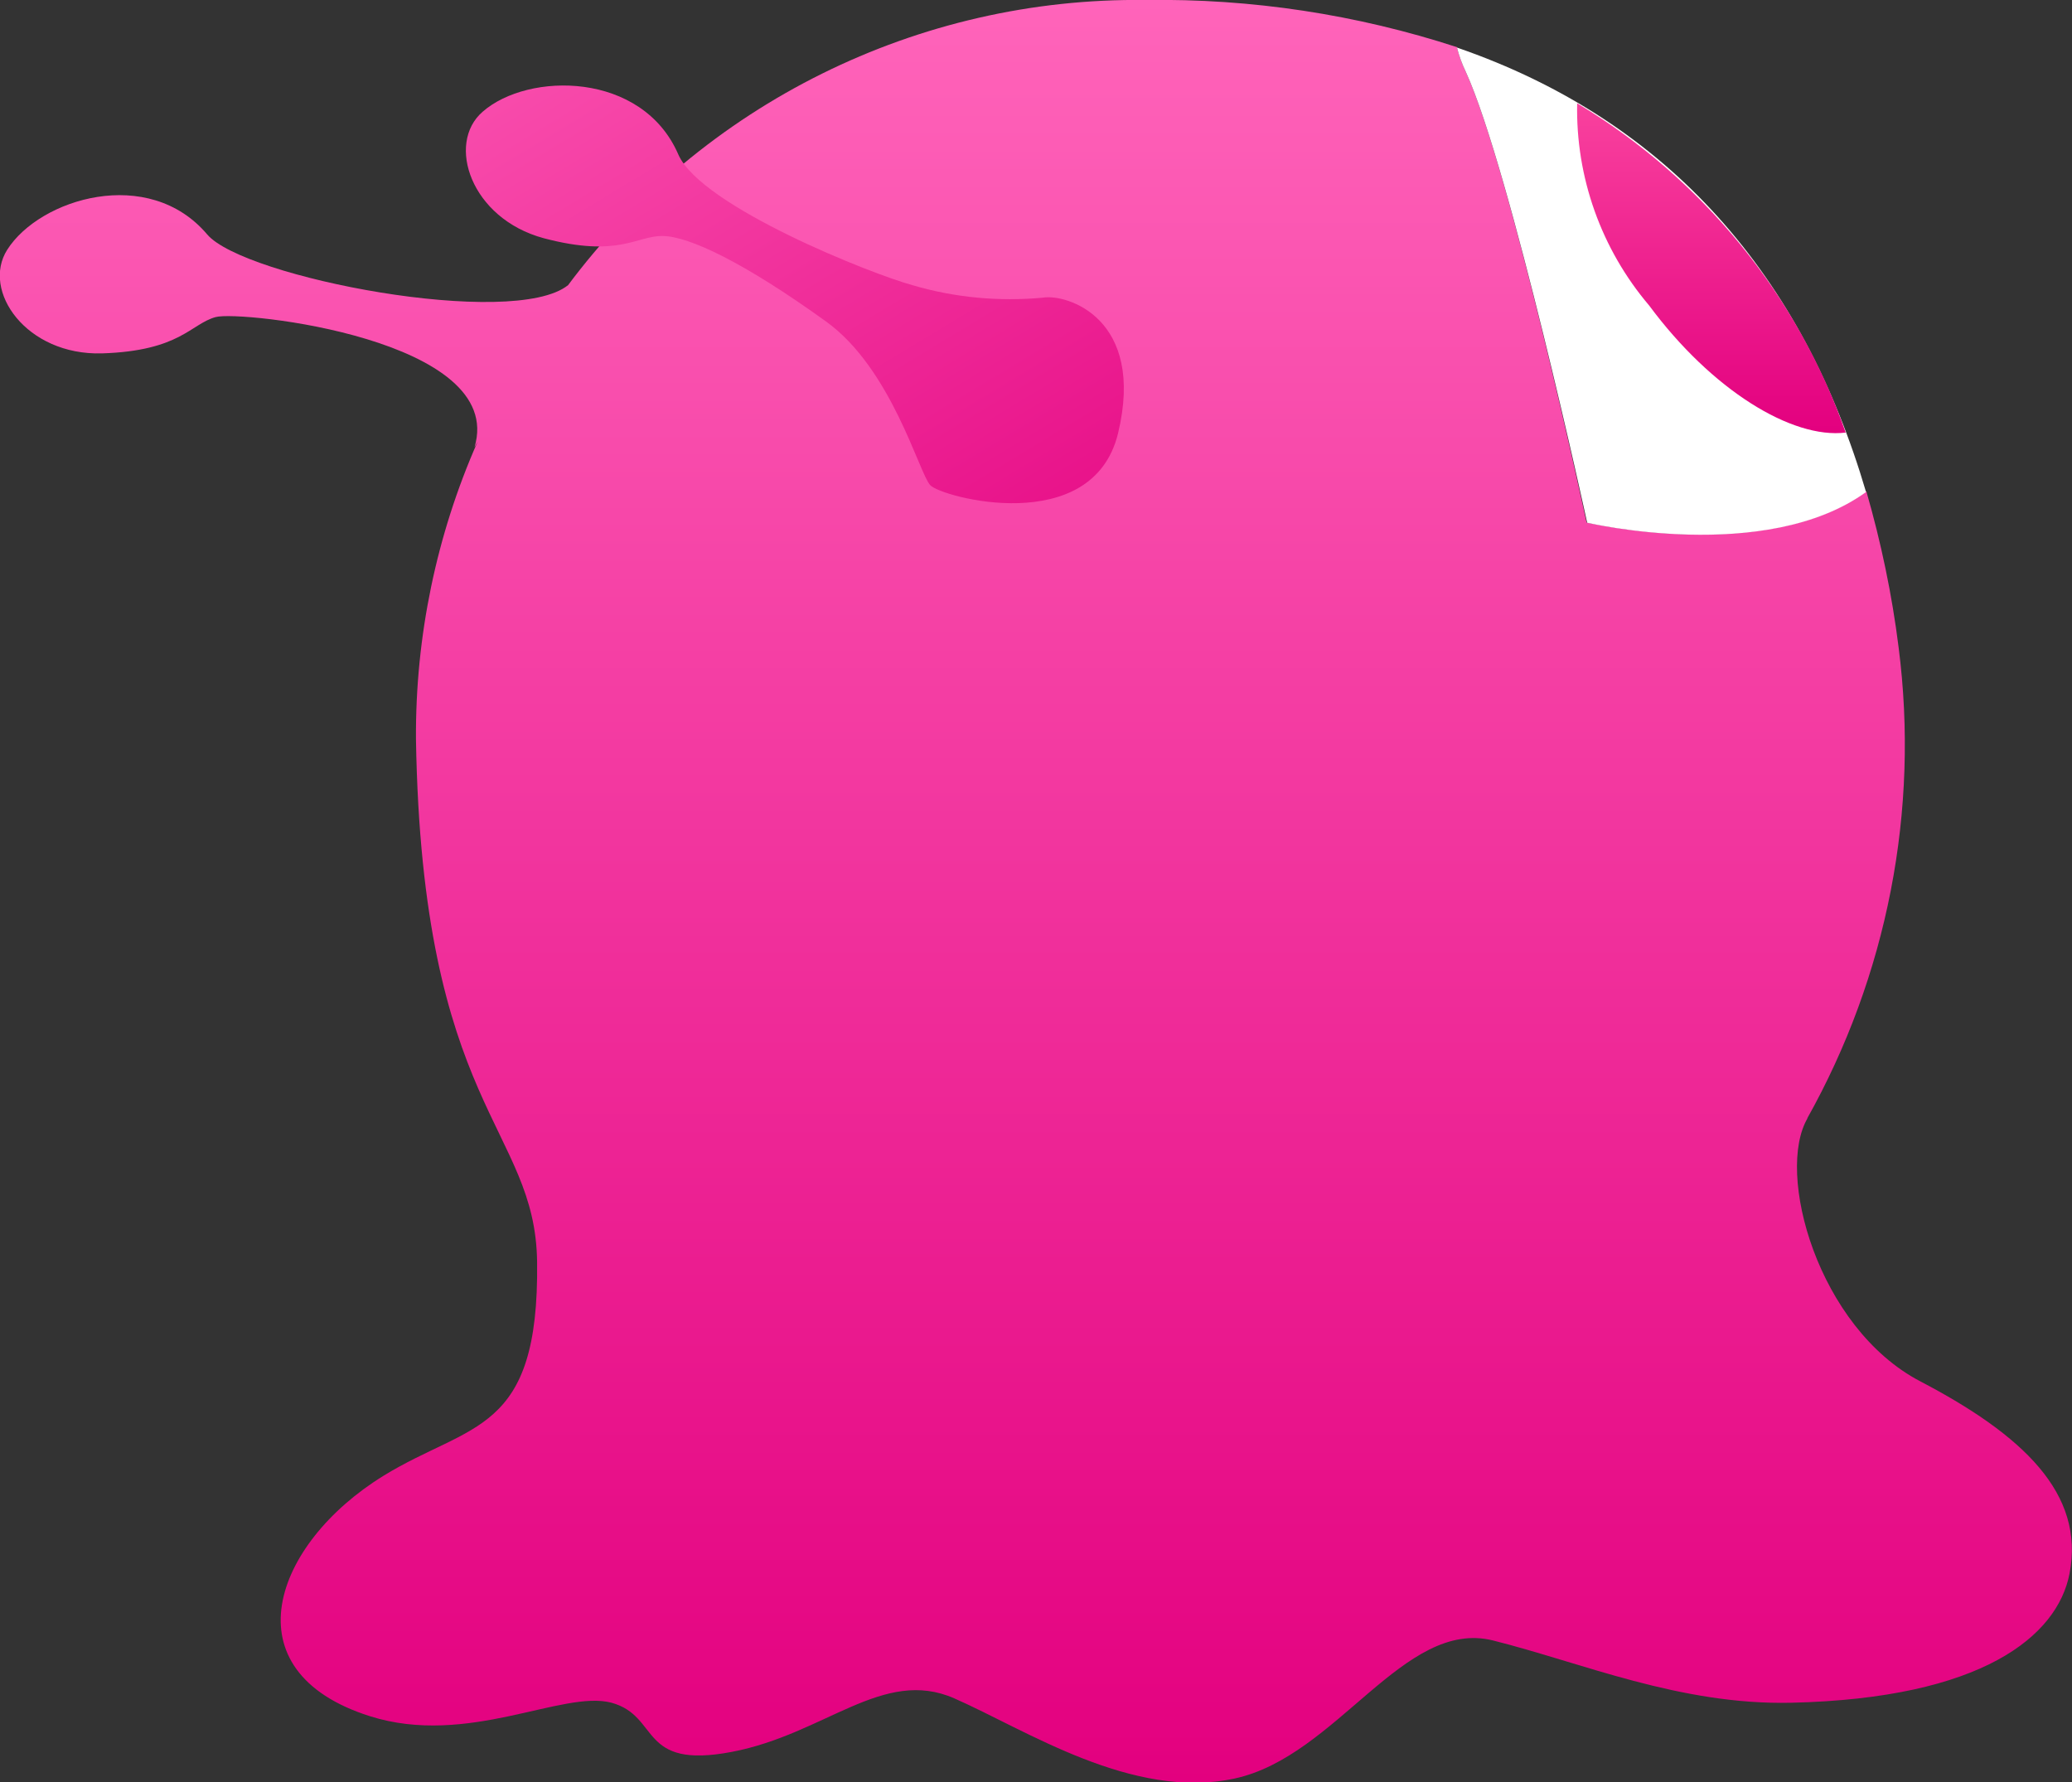
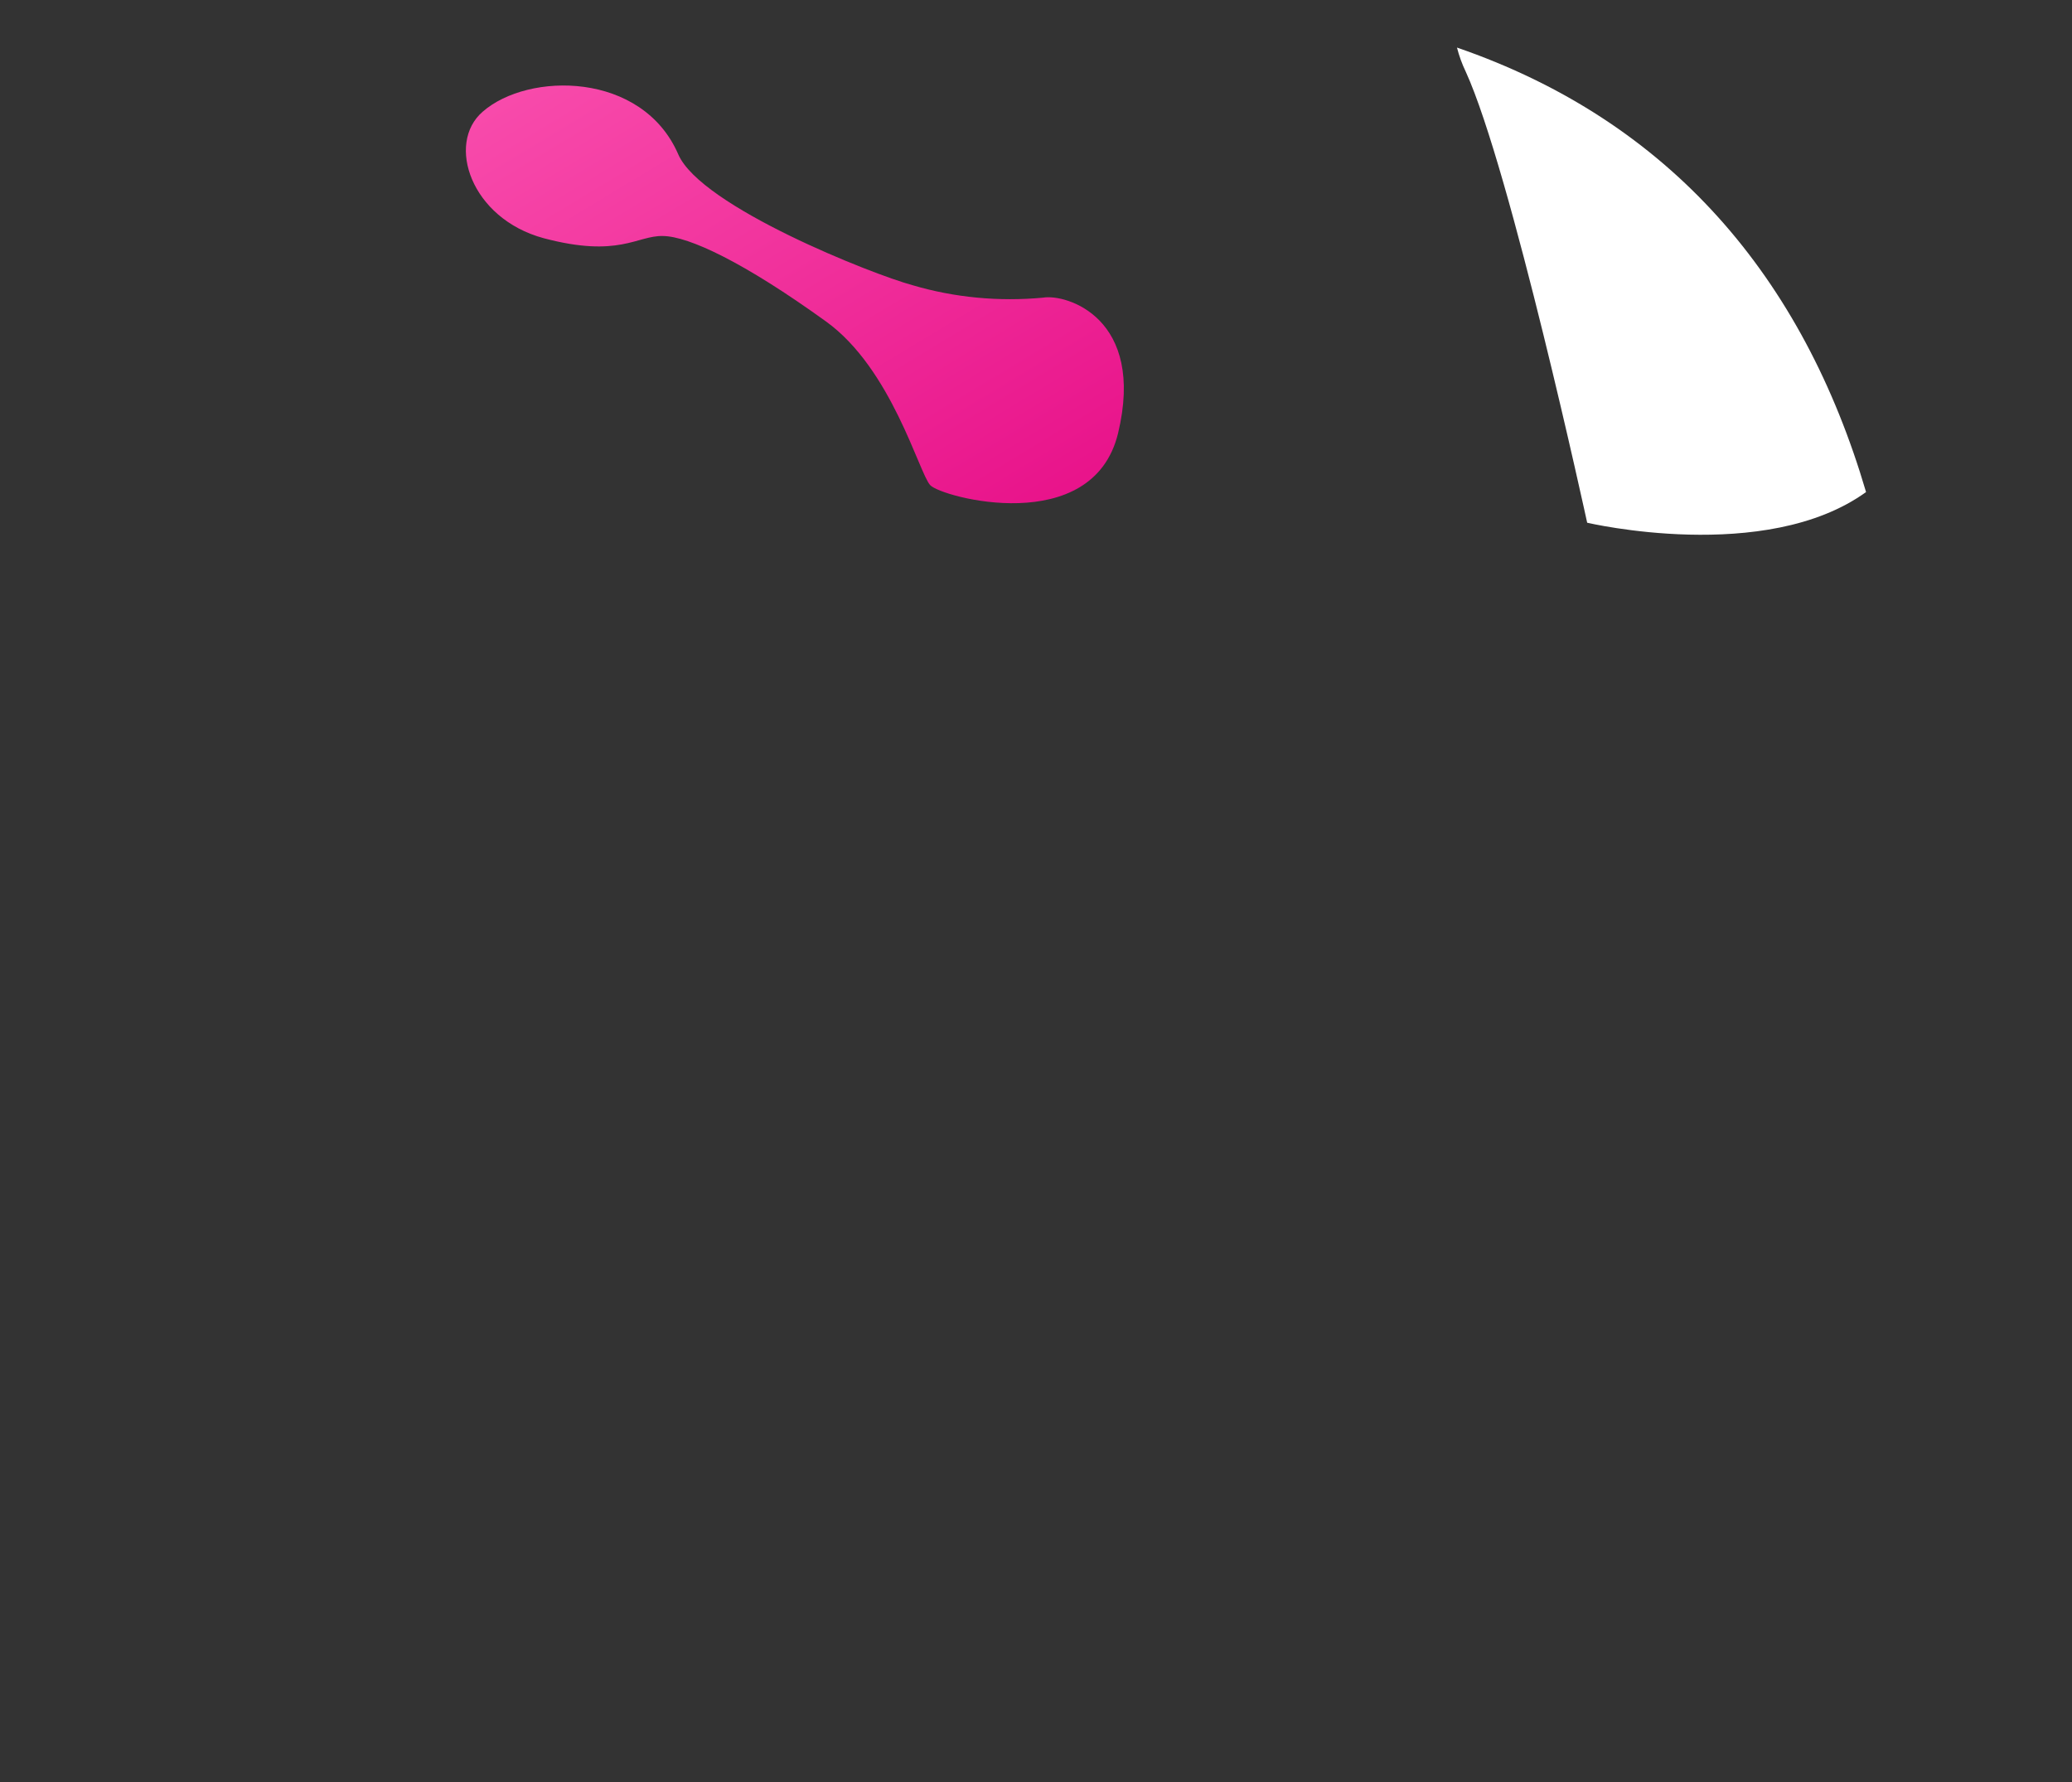
<svg xmlns="http://www.w3.org/2000/svg" version="1.1" id="レイヤー_1" x="0px" y="0px" width="662px" height="569.4px" viewBox="0 0 662 569.4" style="enable-background:new 0 0 662 569.4;" xml:space="preserve">
  <rect x="0" y="0" width="662" height="569.4" fill="#333333" stroke="none" />
  <style type="text/css">
	.st0{fill:url(#SVGID_1_);}
	.st1{fill:#FFFFFF;}
	.st2{fill:url(#SVGID_00000083774649366413138470000012186103155014342028_);}
	.st3{fill:url(#SVGID_00000029020739878069145530000005496601035335822479_);}
</style>
  <g id="レイヤー_2_00000058582898603191509070000011356279941086995604_">
    <g id="レイヤー_1-2">
      <linearGradient id="SVGID_1_" gradientUnits="userSpaceOnUse" x1="331" y1="-526.432" x2="331" y2="43.006" gradientTransform="matrix(1 0 0 -1 2.000888e-11 43.006)">
        <stop offset="0" style="stop-color:#E3007F" />
        <stop offset="1" style="stop-color:#FF64BA" />
      </linearGradient>
-       <path class="st0" d="M613.5,441.3c-32.7-17.1-46.4-66.7-35.9-84.2l-0.3,0.4c25.7-45.8,36-98.6,29.3-150.7    c-2.1-16.8-5.6-33.5-10.3-49.8l-0.2,0l0,0.1c-32.2,23.2-89.2,9.8-89.2,9.8S482.6,54.2,468.3,22.9c-1.2-2.5-2.1-5.1-2.8-7.7l0.1,0    l0-0.1C433.4,4.6,399.8-0.5,366,0c-72.7-0.9-141.4,33.2-184.8,91.5l0.3-0.4c-17.6,14.1-103.6-2.4-115.3-16.2    C47.5,52.8,12.7,63.4,2.3,79.8c-8.3,13.1,6.1,33.8,30.3,33.1c25-0.8,28.3-9.4,36.3-11.6s93.1,7.1,82.7,41.6l1-1.8    c-13.2,29.9-19.9,62.3-19.7,95c1.9,118.1,38.2,123.9,38.7,167.1c0.7,55.2-21.3,51.2-49.1,68.3c-35.2,21.7-49.8,62.4-4.3,76.8    c31.3,9.9,61.5-8.5,77.2-4.3c15.6,4.3,8.5,21.4,38.4,15.7c29.9-5.7,48.3-27.1,71.1-17.1c22.8,10,56.9,32.7,89.6,25.6    s54-51.2,82.5-44.1c28.4,7.1,59.7,20.7,95.3,19.9c61.1-1.4,85-21.3,88.9-41.2C666.2,477.1,646.2,458.4,613.5,441.3z" />
      <path class="st1" d="M596.2,157.2c-20.1-68.4-62.4-118.5-130.7-142c0.7,2.7,1.6,5.2,2.8,7.7C482.6,54.2,507.1,167,507.1,167    S564.1,180.4,596.2,157.2z" />
      <linearGradient id="SVGID_00000154401995289127449990000006831927725584865957_" gradientUnits="userSpaceOnUse" x1="546.76" y1="-95.418" x2="546.76" y2="9.919" gradientTransform="matrix(1 0 0 -1 2.000888e-11 43.006)">
        <stop offset="0" style="stop-color:#E3007F" />
        <stop offset="1" style="stop-color:#F9419E" />
      </linearGradient>
-       <path style="fill:url(#SVGID_00000154401995289127449990000006831927725584865957_);" d="M589.7,138.2    c-15.4-44-45.8-81.2-85.8-105.2c-0.5,23.6,7.7,46.6,23,64.6C546.9,124.6,572.5,140.3,589.7,138.2z" />
      <linearGradient id="SVGID_00000065039710493449232690000007416522866163651004_" gradientUnits="userSpaceOnUse" x1="346.492" y1="-194.588" x2="157.331" y2="118.663" gradientTransform="matrix(1 0 0 -1 2.000888e-11 43.006)">
        <stop offset="0" style="stop-color:#E3007F" />
        <stop offset="1" style="stop-color:#FF64BA" />
      </linearGradient>
      <path style="fill:url(#SVGID_00000065039710493449232690000007416522866163651004_);" d="M333.2,95.1c-14,1.3-28.2,0-41.7-4    c-12.6-3.4-67.6-25.1-74.8-41.8c-11.5-26.5-47.9-26.4-62.5-13.6c-11.7,10.1-3.8,34.1,19.5,40.4c24.1,6.4,29.8-0.9,38.1-0.7    c8.3,0.1,25.9,8.4,52.1,27.3c21,15.1,29.7,48.4,33.3,52.3s51.8,16.9,60-16.5C366.1,101.6,340.7,93.8,333.2,95.1z" />
    </g>
  </g>
</svg>